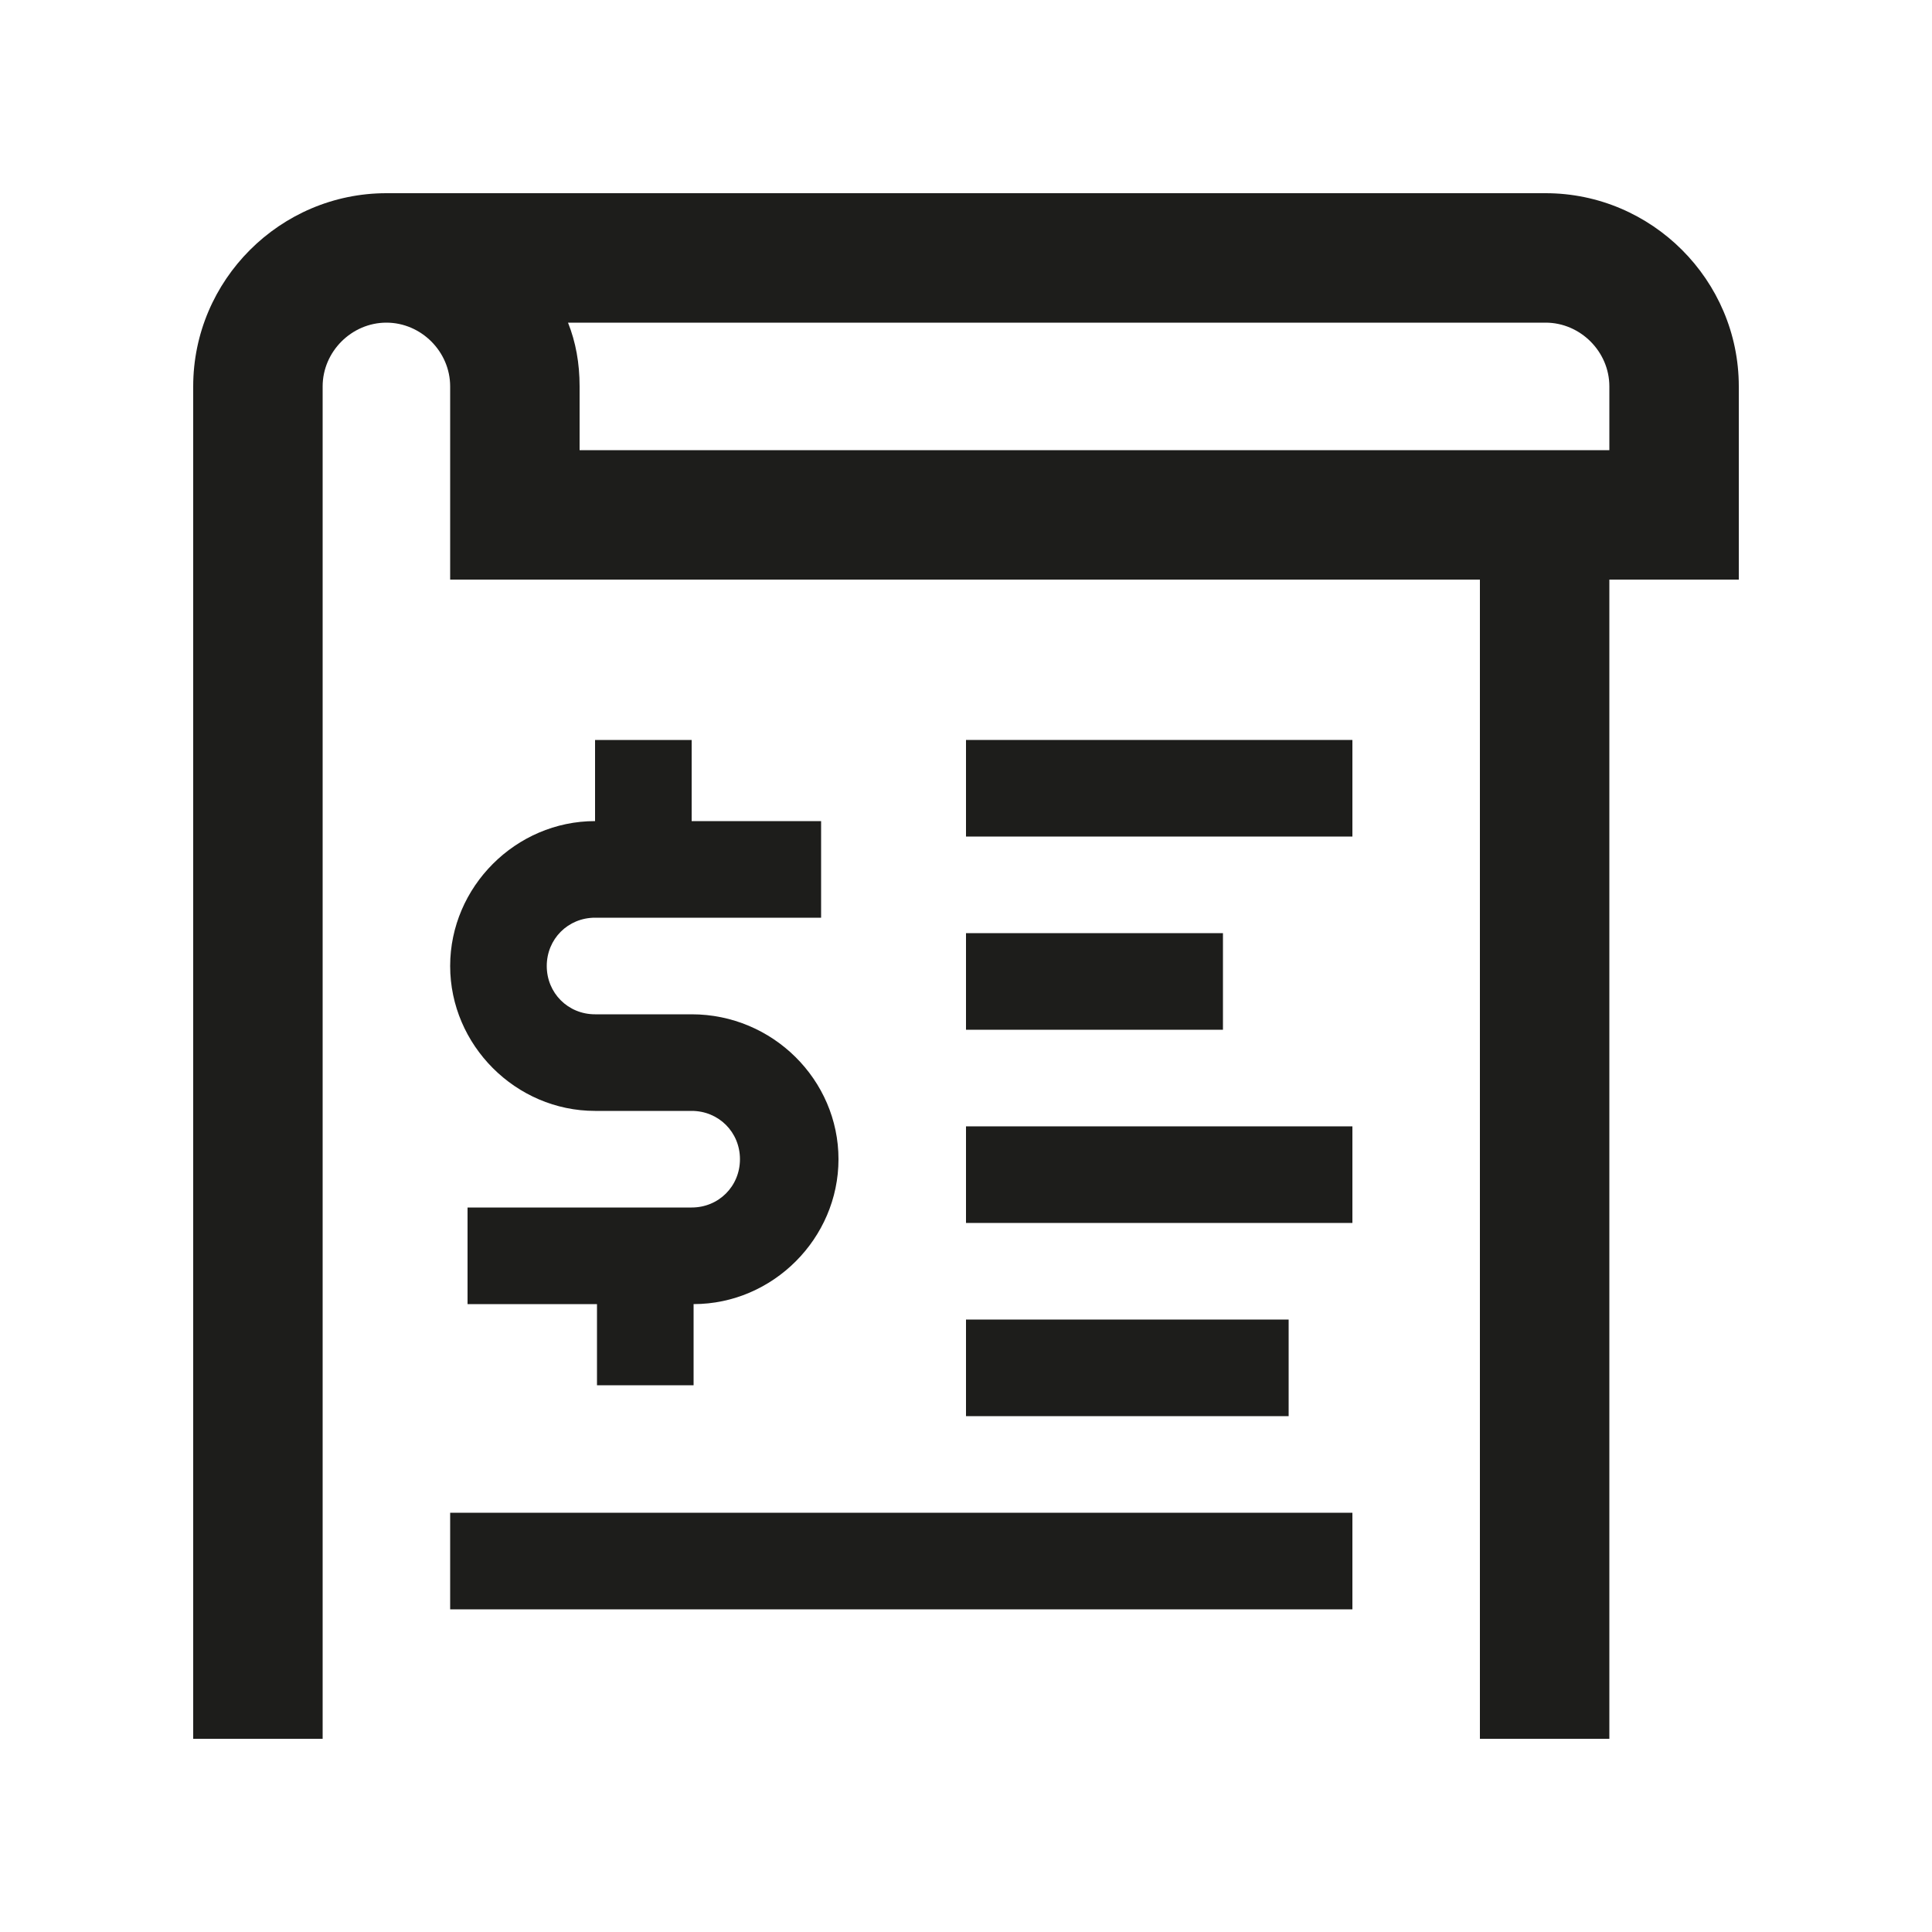
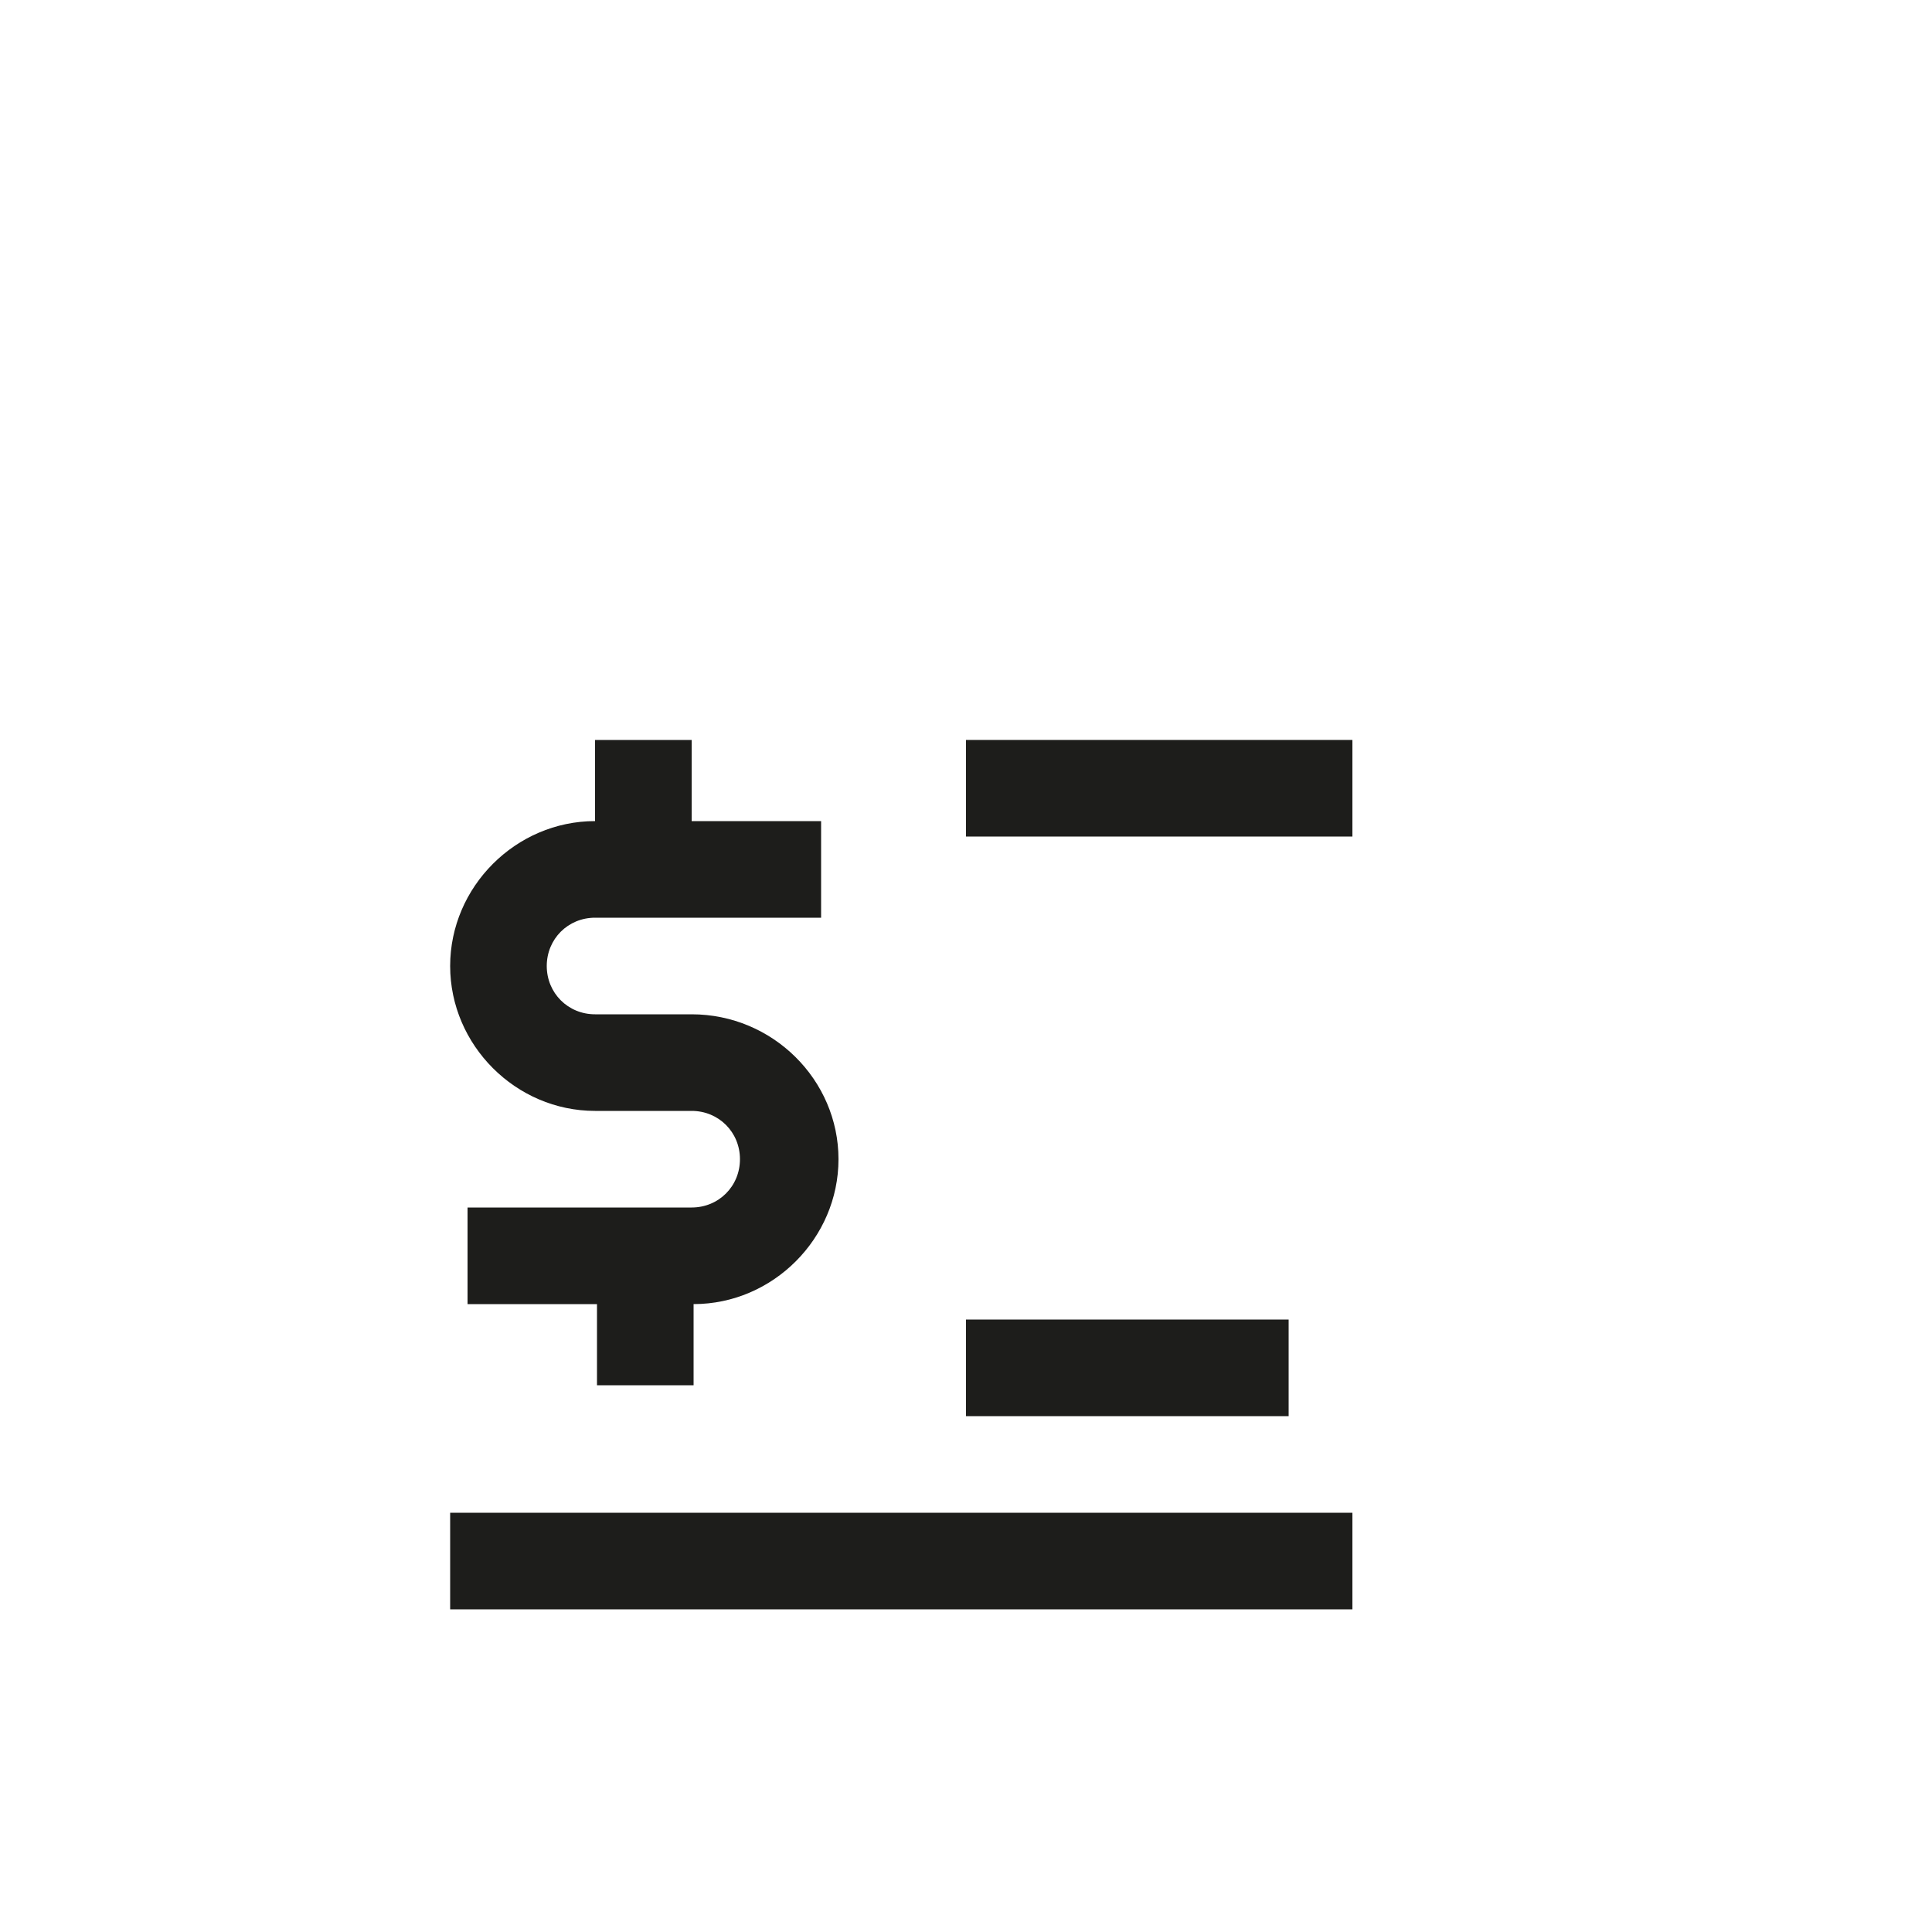
<svg xmlns="http://www.w3.org/2000/svg" version="1.1" id="Layer_1" x="0px" y="0px" viewBox="0 0 100 100" style="enable-background:new 0 0 100 100;" xml:space="preserve">
  <style type="text/css">
	.st0{fill:#1D1D1B;}
</style>
  <path class="st0" d="M35.8,52.5h-5c-1.4,0-2.5-1.1-2.5-2.5s1.1-2.5,2.5-2.5h11.7v-5h-6.7v-4.2h-5v4.2c-4.1,0-7.5,3.4-7.5,7.5  c0,4.1,3.4,7.5,7.5,7.5h5c1.4,0,2.5,1.1,2.5,2.5s-1.1,2.5-2.5,2.5H24.2v5h6.7v4.2h5v-4.2c4.1,0,7.5-3.4,7.5-7.5S40,52.5,35.8,52.5z" />
-   <path class="st0" d="M80,10H20c-5.5,0-10,4.5-10,10v70h6.7V20c0-1.8,1.5-3.3,3.3-3.3s3.3,1.5,3.3,3.3v10h53.3v60h6.7V30H90V20  C90,14.5,85.5,10,80,10z M83.3,23.3H30V20c0-1.2-0.2-2.3-0.6-3.3H80c1.8,0,3.3,1.5,3.3,3.3V23.3z" />
  <rect x="50" y="38.3" class="st0" width="20" height="5" />
-   <rect x="50" y="48.3" class="st0" width="13.3" height="5" />
-   <rect x="50" y="58.3" class="st0" width="20" height="5" />
  <rect x="50" y="68.3" class="st0" width="16.7" height="5" />
  <rect x="23.3" y="78.3" class="st0" width="46.7" height="5" />
</svg>